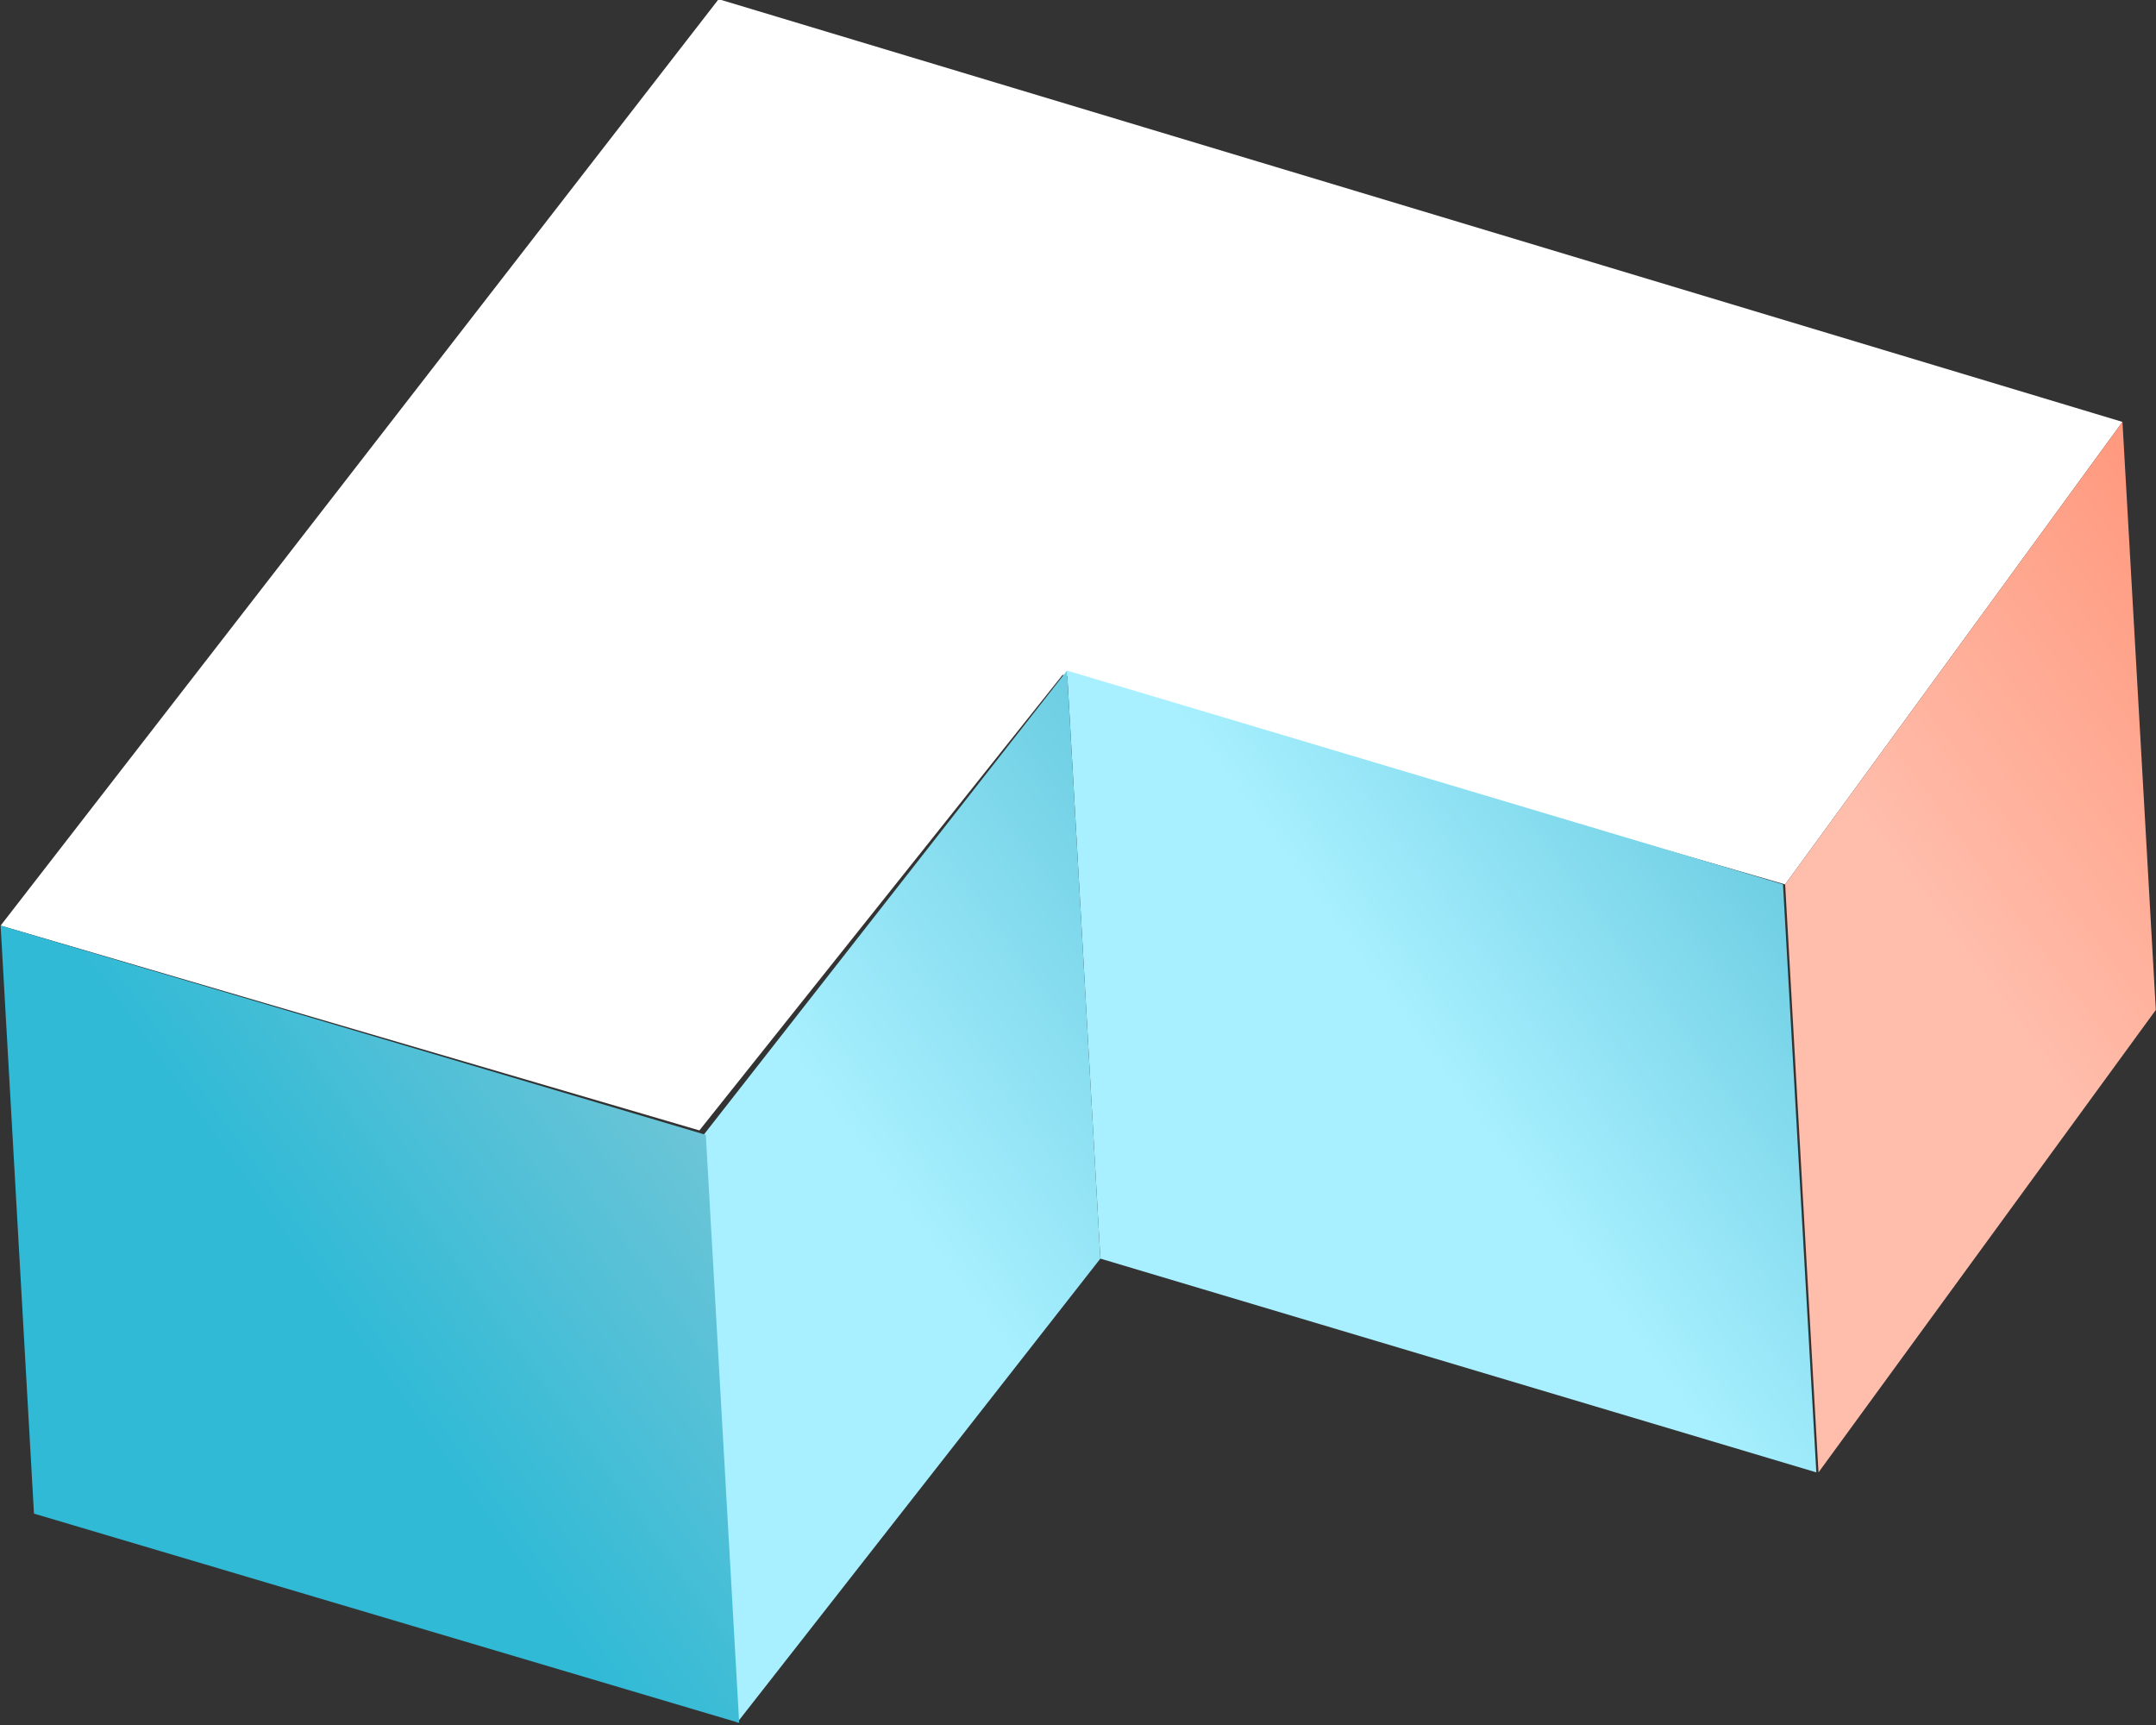
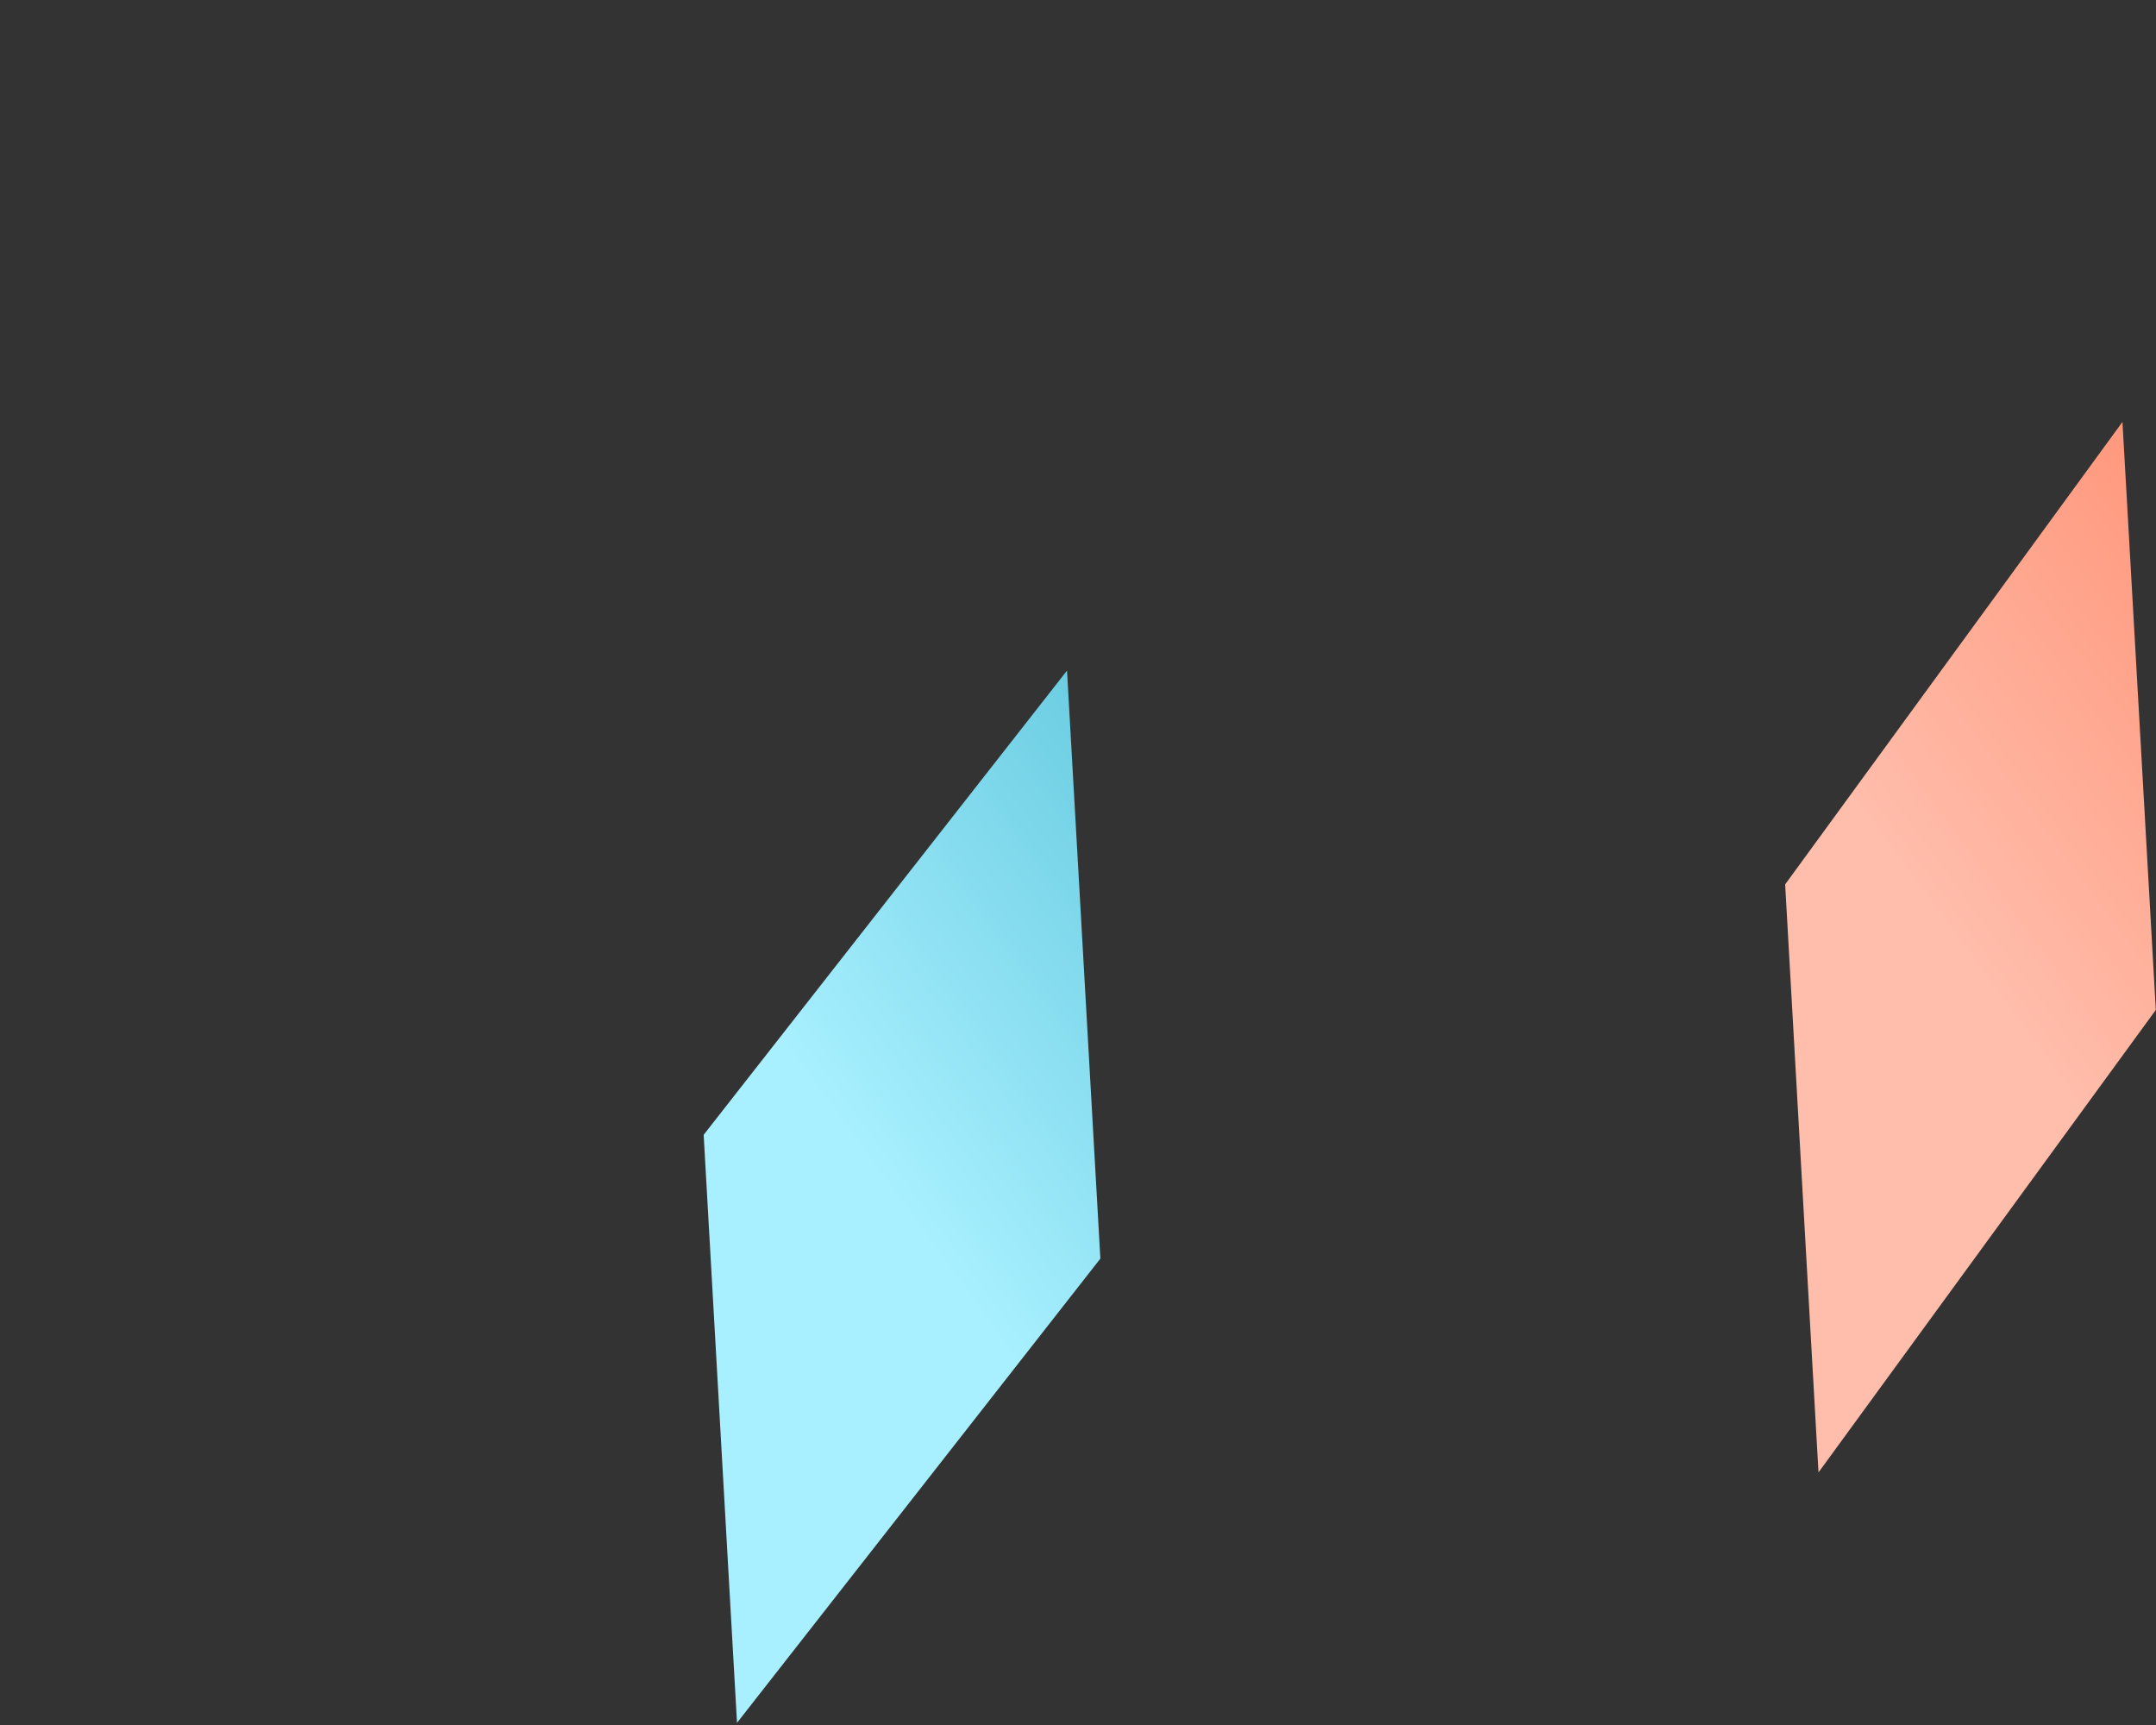
<svg xmlns="http://www.w3.org/2000/svg" version="1.1" id="レイヤー_1" x="0px" y="0px" width="99.5px" height="79.6px" viewBox="0 0 99.5 79.6" style="enable-background:new 0 0 99.5 79.6;" xml:space="preserve">
  <rect x="0" y="0" width="99.5" height="79.6" fill="#333333" stroke="none" />
  <style type="text/css">
	.st0{fill:#FFFFFF;}
	.st1{fill:url(#パス_352916_00000165211064022483181550000000774593191920283542_);}
	.st2{fill:url(#パス_352917_00000082354700419685715530000015455430750678515368_);}
	.st3{fill:url(#パス_352918_00000050649910006466684810000003911056539975699336_);}
	.st4{fill:url(#パス_352919_00000181057374762509838250000001237165904227128740_);}
</style>
  <g id="グループ_32519" transform="matrix(0.017, -1, 1, 0.017, -0.702, 115.12)">
-     <path id="パス_352912" class="st0" d="M97.3,97L75.7,81.8l9.1-33.5L63.5,31.9l8.9-32.4l43.3,32.4L97.3,97z" />
    <linearGradient id="パス_352916_00000177471634337992283300000011649239216111627928_" gradientUnits="userSpaceOnUse" x1="-445.283" y1="-886.341" x2="-445.283" y2="-885.341" gradientTransform="matrix(-25.194 19.139 23.588 31.539 9748.967 36576.203)">
      <stop offset="0" style="stop-color:#FFBDAB" />
      <stop offset="1" style="stop-color:#FF7653" />
    </linearGradient>
    <path id="パス_352916" style="fill:url(#パス_352916_00000177471634337992283300000011649239216111627928_);" d="M97.3,97   L75.7,81.8l-27.1,2L70.2,99L97.3,97z" />
    <linearGradient id="パス_352917_00000012453137156134235350000000134581453705290421_" gradientUnits="userSpaceOnUse" x1="-455.872" y1="-884.973" x2="-455.872" y2="-883.973" gradientTransform="matrix(-40.249 30.005 21.692 28.393 894.778 38886.52)">
      <stop offset="0" style="stop-color:#A8F0FF" />
      <stop offset="1" style="stop-color:#36ADC7" />
    </linearGradient>
-     <path id="パス_352917" style="fill:url(#パス_352917_00000012453137156134235350000000134581453705290421_);" d="M85,48.5   l-9.3,33.2l-27.1,2l9.3-33.2L85,48.5z" />
    <linearGradient id="パス_352918_00000139985533926336684640000012440193469759082374_" gradientUnits="userSpaceOnUse" x1="-444.77" y1="-886.63" x2="-444.77" y2="-885.63" gradientTransform="matrix(-24.73 18.822 24.155 32.335 10465.311 37091.309)">
      <stop offset="0" style="stop-color:#A8F0FF" />
      <stop offset="1" style="stop-color:#34ADC7" />
    </linearGradient>
    <path id="パス_352918" style="fill:url(#パス_352918_00000139985533926336684640000012440193469759082374_);" d="M85,48.5   L63.3,32.1l-27.1,2l21.7,16.4L85,48.5z" />
    <linearGradient id="パス_352919_00000124154685877312515910000017758336863375363990_" gradientUnits="userSpaceOnUse" x1="-455.693" y1="-884.85" x2="-455.693" y2="-883.85" gradientTransform="matrix(-39.859 29.714 21.481 28.117 877.613 38450.973)">
      <stop offset="0" style="stop-color:#31BAD6" />
      <stop offset="1" style="stop-color:#A3CFD9" />
    </linearGradient>
-     <path id="パス_352919" style="fill:url(#パス_352919_00000124154685877312515910000017758336863375363990_);" d="M72.4-0.5   l-9.1,32.7l-27.1,2l9.1-32.7L72.4-0.5z" />
  </g>
</svg>